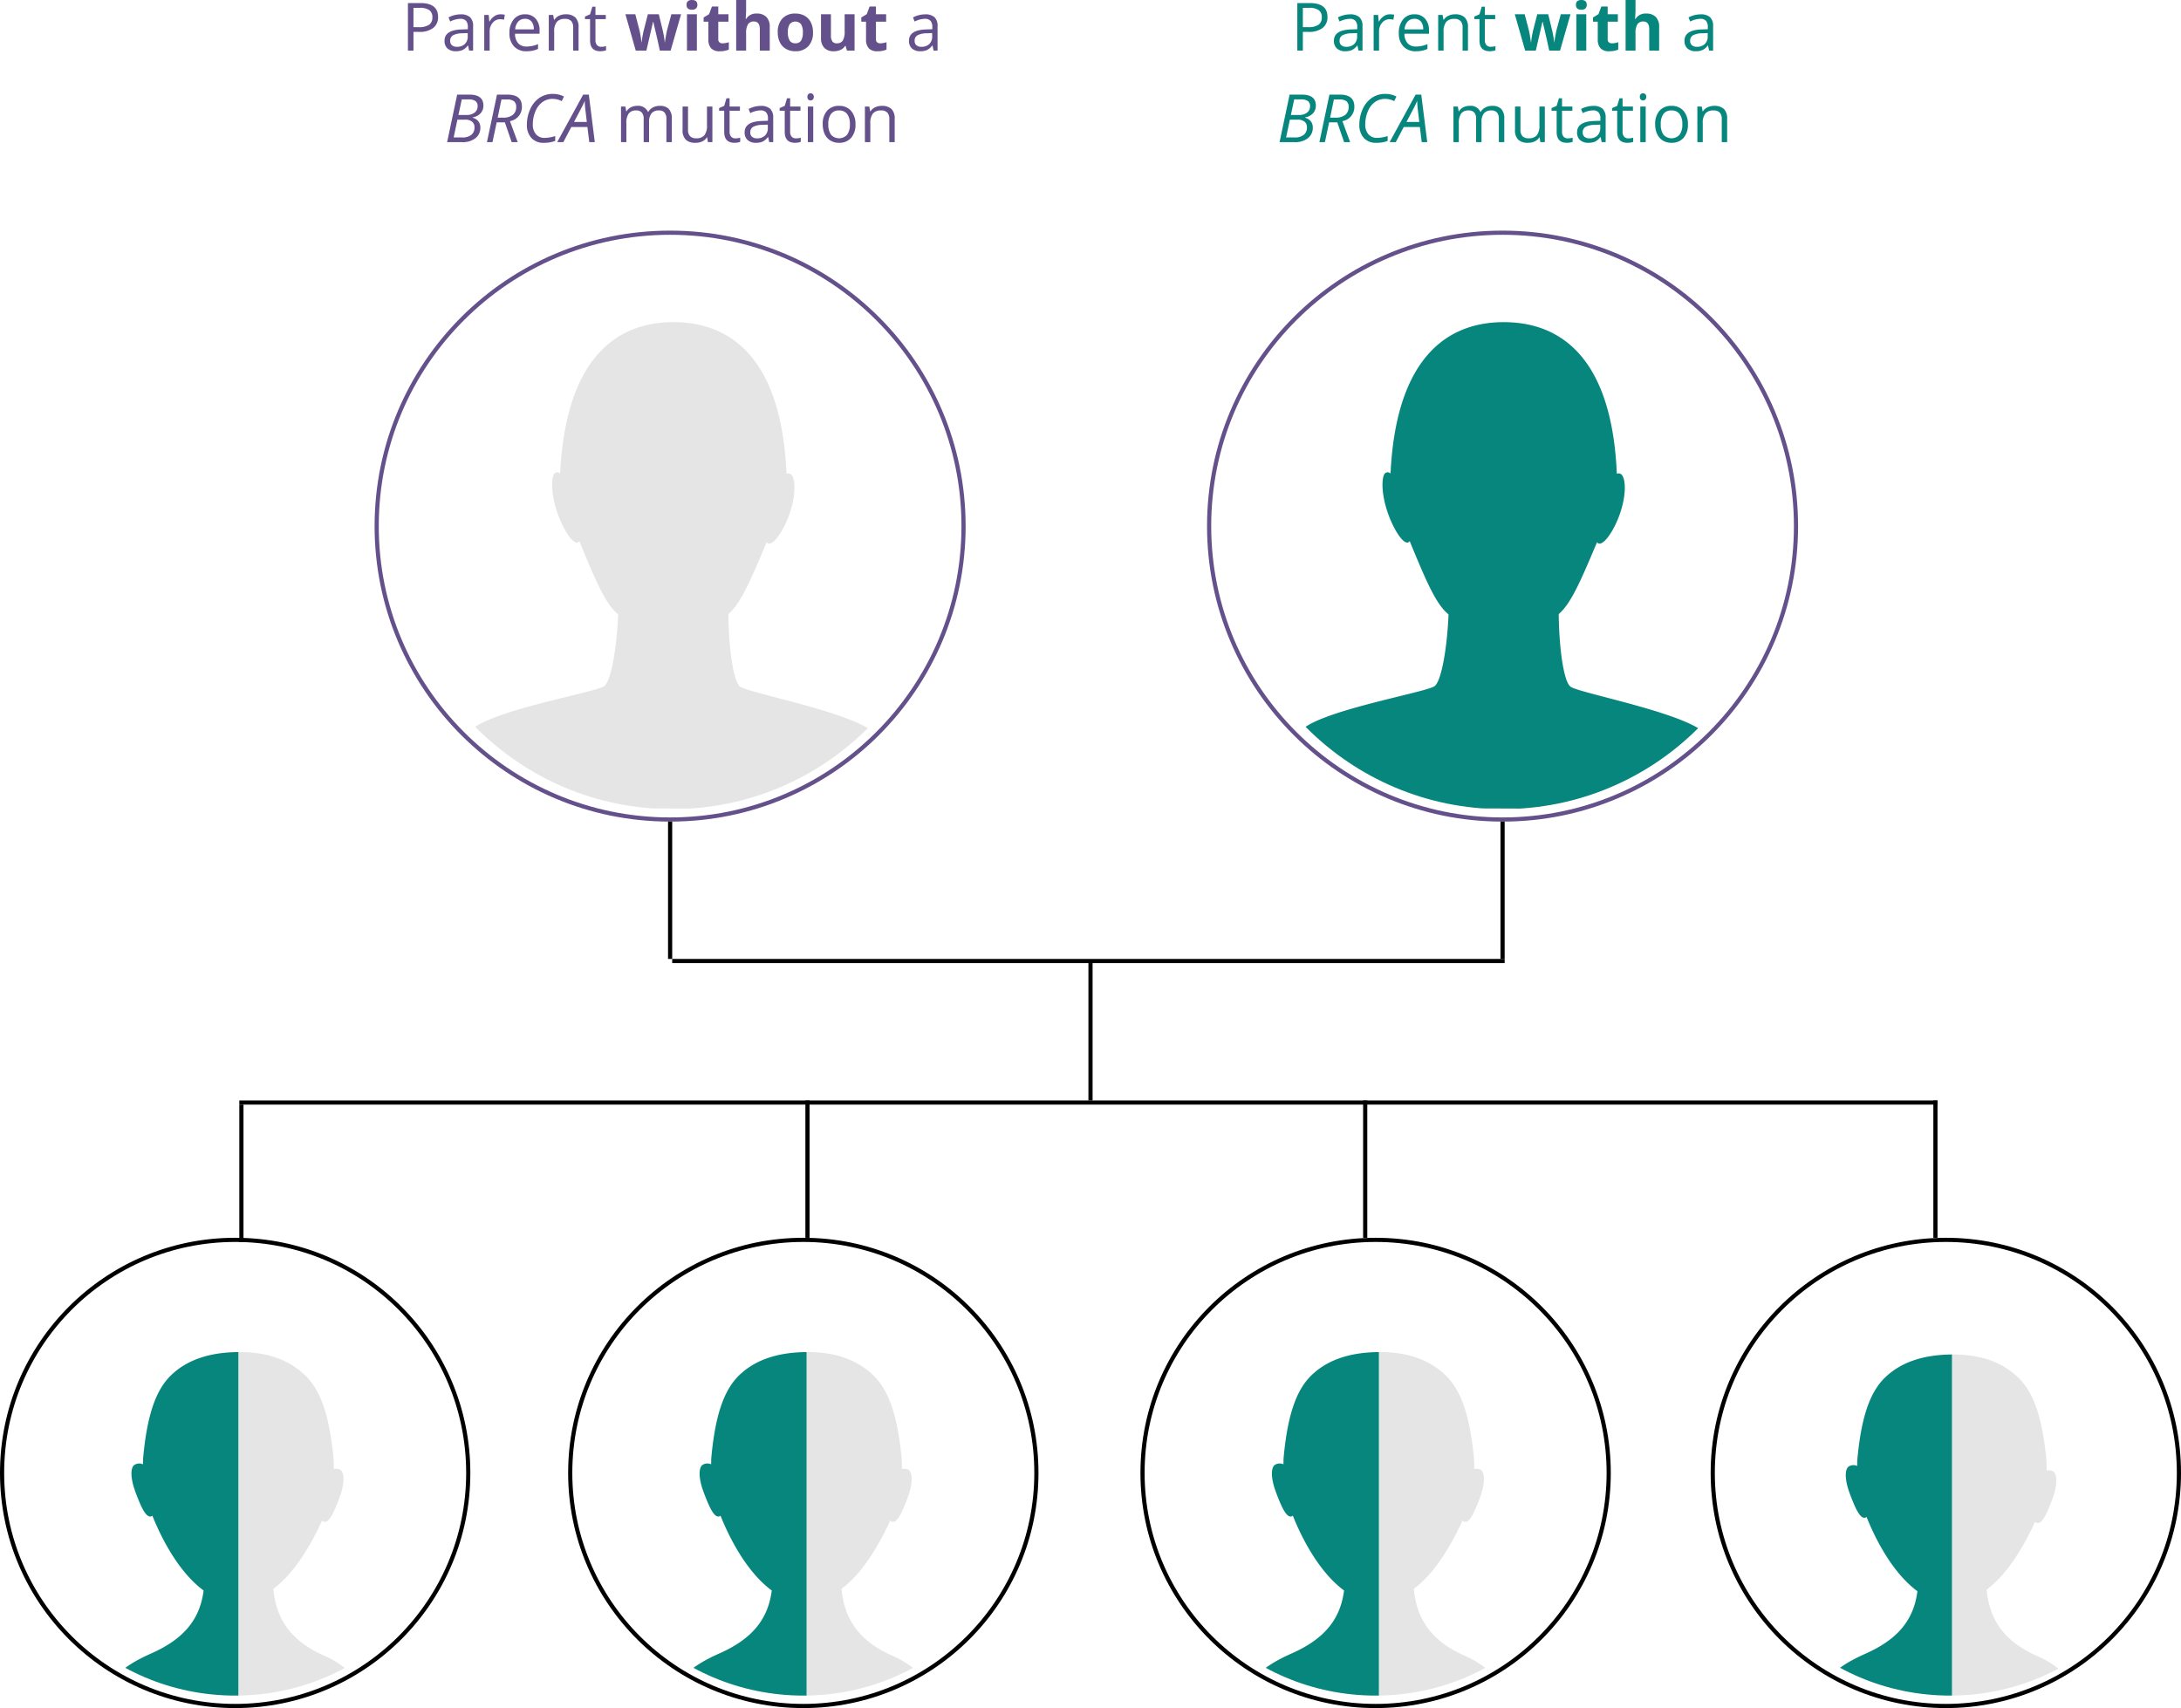
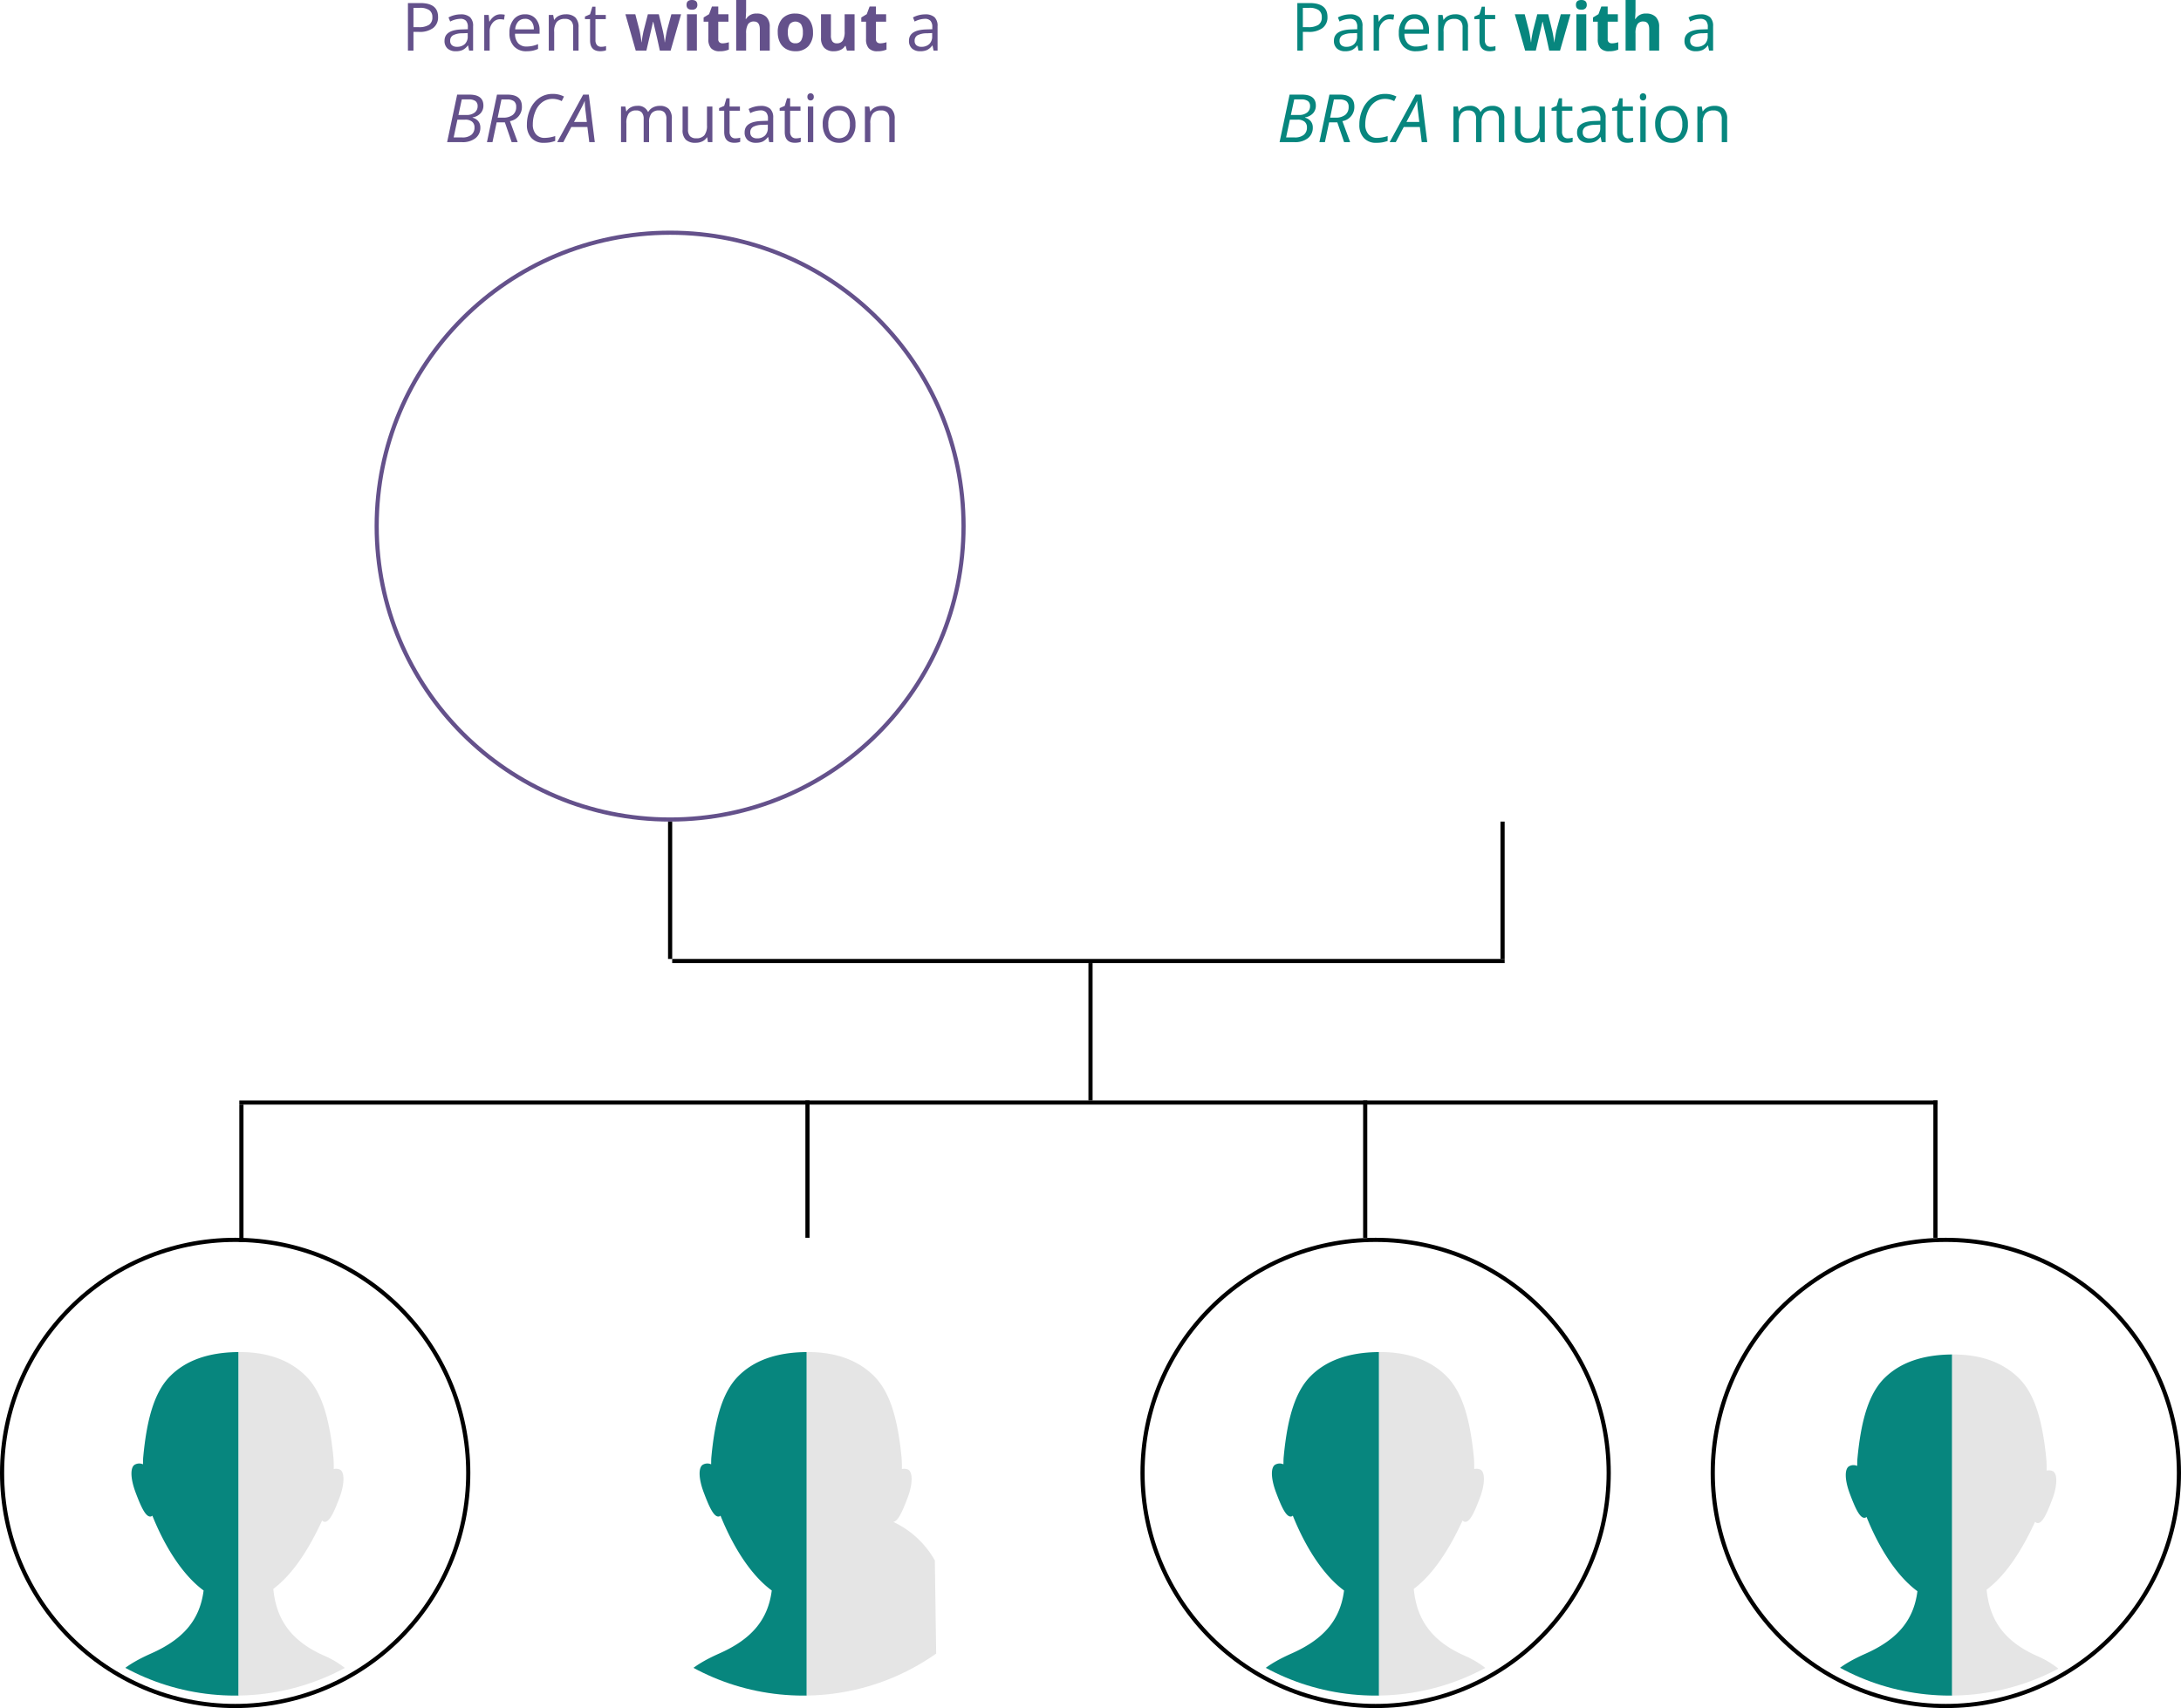
<svg xmlns="http://www.w3.org/2000/svg" width="523.999" height="410.412" viewBox="0 0 523.999 410.412">
  <defs>
    <clipPath id="clip-path">
      <circle id="Ellipse_66" data-name="Ellipse 66" cx="66.5" cy="66.5" r="66.5" transform="translate(-0.13 -0.228)" fill="#fff" stroke="#707070" stroke-width="1" />
    </clipPath>
    <clipPath id="clip-path-2">
-       <rect id="Rectangle_2203" data-name="Rectangle 2203" width="110.762" height="117.068" fill="#e5e5e5" />
-     </clipPath>
+       </clipPath>
    <clipPath id="clip-path-4">
-       <rect id="Rectangle_2204" data-name="Rectangle 2204" width="110.762" height="117.068" fill="#07867e" />
-     </clipPath>
+       </clipPath>
    <clipPath id="clip-path-5">
      <circle id="Ellipse_70" data-name="Ellipse 70" cx="55.5" cy="55.5" r="55.5" transform="translate(-0.169 -0.406)" fill="#fff" stroke="#707070" stroke-width="1" />
    </clipPath>
    <clipPath id="clip-path-6">
      <rect id="Rectangle_2094" data-name="Rectangle 2094" width="63.812" height="82.534" fill="#07867e" />
    </clipPath>
    <clipPath id="clip-path-7">
      <circle id="Ellipse_70-2" data-name="Ellipse 70" cx="55.5" cy="55.5" r="55.5" transform="translate(0.13 -0.406)" fill="#fff" stroke="#707070" stroke-width="1" />
    </clipPath>
    <clipPath id="clip-path-8">
      <rect id="Rectangle_2094-2" data-name="Rectangle 2094" width="63.365" height="81.956" fill="rgba(0,0,0,0.1)" />
    </clipPath>
  </defs>
  <g id="Group_2233" data-name="Group 2233" transform="translate(-193.882 -877.449)">
    <path id="Path_4044" data-name="Path 4044" d="M13.75,8.906a3.2,3.2,0,0,1-1.184,2.668,5.362,5.362,0,0,1-3.387.934H7.836V17H6.508V5.578H9.469Q13.75,5.578,13.75,8.906ZM7.836,11.367h1.2a4.442,4.442,0,0,0,2.555-.57,2.1,2.1,0,0,0,.789-1.828,1.971,1.971,0,0,0-.742-1.687A3.877,3.877,0,0,0,9.32,6.727H7.836ZM21.211,17l-.258-1.219h-.062a3.6,3.6,0,0,1-1.277,1.09,3.893,3.893,0,0,1-1.59.285,2.86,2.86,0,0,1-2-.656,2.394,2.394,0,0,1-.723-1.867q0-2.594,4.148-2.719l1.453-.047v-.531a2.171,2.171,0,0,0-.434-1.488,1.783,1.783,0,0,0-1.387-.48,5.65,5.65,0,0,0-2.422.656l-.4-.992a6.094,6.094,0,0,1,1.387-.539,6.006,6.006,0,0,1,1.512-.2,3.262,3.262,0,0,1,2.27.68,2.837,2.837,0,0,1,.738,2.18V17Zm-2.93-.914a2.632,2.632,0,0,0,1.9-.664,2.457,2.457,0,0,0,.691-1.859v-.773l-1.3.055a4.717,4.717,0,0,0-2.23.48,1.449,1.449,0,0,0-.684,1.324,1.336,1.336,0,0,0,.426,1.07A1.767,1.767,0,0,0,18.281,16.086Zm10.469-7.8a5.075,5.075,0,0,1,1.023.094l-.18,1.2a4.418,4.418,0,0,0-.937-.117,2.282,2.282,0,0,0-1.777.844,3.077,3.077,0,0,0-.738,2.1V17h-1.3V8.438h1.07l.148,1.586h.063a3.764,3.764,0,0,1,1.148-1.289A2.585,2.585,0,0,1,28.75,8.281Zm6.242,8.875A3.934,3.934,0,0,1,32,16a4.476,4.476,0,0,1-1.1-3.211A4.964,4.964,0,0,1,31.918,9.5a3.387,3.387,0,0,1,2.738-1.219A3.229,3.229,0,0,1,37.2,9.34a4.057,4.057,0,0,1,.938,2.793v.82h-5.9A3.394,3.394,0,0,0,33,15.242a2.634,2.634,0,0,0,2.035.781,6.9,6.9,0,0,0,2.734-.578V16.6a6.863,6.863,0,0,1-1.3.426A7.31,7.31,0,0,1,34.992,17.156Zm-.352-7.789A2.118,2.118,0,0,0,33,10.039a3.1,3.1,0,0,0-.723,1.859H36.75A2.851,2.851,0,0,0,36.2,10.02,1.925,1.925,0,0,0,34.641,9.367ZM46.211,17V11.461A2.235,2.235,0,0,0,45.734,9.9a1.941,1.941,0,0,0-1.492-.516,2.461,2.461,0,0,0-1.969.727,3.668,3.668,0,0,0-.625,2.4V17h-1.3V8.438h1.055l.211,1.172h.063a2.648,2.648,0,0,1,1.117-.98,3.63,3.63,0,0,1,1.6-.348,3.252,3.252,0,0,1,2.328.746,3.175,3.175,0,0,1,.781,2.387V17Zm6.727-.914a4.236,4.236,0,0,0,.664-.051,4.3,4.3,0,0,0,.508-.105v.992a2.371,2.371,0,0,1-.621.168,4.664,4.664,0,0,1-.738.066q-2.484,0-2.484-2.617V9.445H49.039V8.82l1.227-.539.547-1.828h.75V8.438h2.484V9.445H51.563v5.039a1.734,1.734,0,0,0,.367,1.188A1.278,1.278,0,0,0,52.938,16.086ZM67.031,17l-.672-3.055-.906-3.859H65.4L63.8,17H61.242L58.758,8.266h2.375l1.008,3.867q.242,1.039.492,2.867h.047a16.054,16.054,0,0,1,.273-1.883l.125-.664,1.078-4.187h2.625L67.8,12.453q.031.172.1.508t.129.715q.062.379.113.742T68.2,15h.047q.07-.562.25-1.543t.258-1.324L69.8,8.266h2.336L69.625,17ZM73.445,6.008q0-1.164,1.3-1.164t1.3,1.164a1.135,1.135,0,0,1-.324.863,1.363,1.363,0,0,1-.973.309Q73.445,7.18,73.445,6.008ZM75.93,17H73.547V8.266H75.93Zm6.18-1.742a5.165,5.165,0,0,0,1.5-.273v1.773a5.348,5.348,0,0,1-2.187.4,2.677,2.677,0,0,1-2.082-.723,3.145,3.145,0,0,1-.652-2.168V10.055H77.547V9.047l1.313-.8.688-1.844H81.07V8.266h2.445v1.789H81.07v4.211a.93.93,0,0,0,.285.75A1.125,1.125,0,0,0,82.109,15.258ZM93.438,17H91.055V11.9q0-1.891-1.406-1.891a1.6,1.6,0,0,0-1.445.68,4.151,4.151,0,0,0-.445,2.2V17H85.375V4.844h2.383V7.32q0,.289-.055,1.359l-.055.7h.125A2.76,2.76,0,0,1,90.3,8.1a3.1,3.1,0,0,1,2.336.828,3.29,3.29,0,0,1,.8,2.375Zm4.352-4.383a3.666,3.666,0,0,0,.426,1.961,1.523,1.523,0,0,0,1.387.664,1.5,1.5,0,0,0,1.371-.66,3.719,3.719,0,0,0,.418-1.965,3.608,3.608,0,0,0-.422-1.945,1.794,1.794,0,0,0-2.758,0A3.6,3.6,0,0,0,97.789,12.617Zm6.039,0a4.694,4.694,0,0,1-1.125,3.336,4.079,4.079,0,0,1-3.133,1.2,4.382,4.382,0,0,1-2.219-.551,3.665,3.665,0,0,1-1.477-1.582,5.316,5.316,0,0,1-.516-2.406,4.668,4.668,0,0,1,1.117-3.328A4.1,4.1,0,0,1,99.617,8.1a4.407,4.407,0,0,1,2.219.547,3.65,3.65,0,0,1,1.477,1.57A5.267,5.267,0,0,1,103.828,12.617ZM111.984,17l-.32-1.117h-.125a2.514,2.514,0,0,1-1.086.941,3.708,3.708,0,0,1-1.6.332,3.05,3.05,0,0,1-2.32-.824,3.316,3.316,0,0,1-.781-2.371v-5.7h2.383v5.1a2.45,2.45,0,0,0,.336,1.418,1.222,1.222,0,0,0,1.07.473,1.609,1.609,0,0,0,1.445-.668,4.143,4.143,0,0,0,.445-2.215V8.266h2.383V17Zm8.008-1.742a5.165,5.165,0,0,0,1.5-.273v1.773a5.348,5.348,0,0,1-2.187.4,2.677,2.677,0,0,1-2.082-.723,3.145,3.145,0,0,1-.652-2.168V10.055H115.43V9.047l1.313-.8.688-1.844h1.523V8.266H121.4v1.789h-2.445v4.211a.93.93,0,0,0,.285.75A1.125,1.125,0,0,0,119.992,15.258ZM132.8,17l-.258-1.219h-.062a3.6,3.6,0,0,1-1.277,1.09,3.893,3.893,0,0,1-1.59.285,2.86,2.86,0,0,1-2-.656,2.394,2.394,0,0,1-.723-1.867q0-2.594,4.148-2.719l1.453-.047v-.531a2.171,2.171,0,0,0-.434-1.488,1.783,1.783,0,0,0-1.387-.48,5.65,5.65,0,0,0-2.422.656l-.4-.992a6.094,6.094,0,0,1,1.387-.539,6.006,6.006,0,0,1,1.512-.2,3.262,3.262,0,0,1,2.27.68,2.837,2.837,0,0,1,.738,2.18V17Zm-2.93-.914a2.632,2.632,0,0,0,1.9-.664,2.457,2.457,0,0,0,.691-1.859v-.773l-1.3.055a4.717,4.717,0,0,0-2.23.48,1.449,1.449,0,0,0-.684,1.324,1.336,1.336,0,0,0,.426,1.07A1.767,1.767,0,0,0,129.875,16.086ZM21.266,27.578q3.375,0,3.375,2.625a2.684,2.684,0,0,1-.68,1.859,3.271,3.271,0,0,1-1.914.984v.078a2.559,2.559,0,0,1,1.379.863,2.316,2.316,0,0,1,.48,1.473,3.132,3.132,0,0,1-1.187,2.6,4.976,4.976,0,0,1-3.18.941H15.922l2.414-11.422Zm-2.625,4.891h1.938a3.065,3.065,0,0,0,1.945-.57,1.87,1.87,0,0,0,.727-1.555,1.441,1.441,0,0,0-.52-1.215,2.677,2.677,0,0,0-1.637-.4H19.445Zm-1.148,5.4H19.57a3.317,3.317,0,0,0,2.172-.629,2.181,2.181,0,0,0,.758-1.777,1.7,1.7,0,0,0-.582-1.387,2.571,2.571,0,0,0-1.676-.48H18.4ZM27.828,34.25,26.82,39H25.492l2.414-11.422h2.5q3.484,0,3.484,2.859a3.412,3.412,0,0,1-2.875,3.508L32.883,39H31.43L29.8,34.25Zm1.148-5.508q-.8,3.859-.906,4.367h1.313a3.58,3.58,0,0,0,2.32-.664,2.321,2.321,0,0,0,.813-1.906,1.66,1.66,0,0,0-.527-1.371,2.739,2.739,0,0,0-1.715-.426Zm12.3-.141a4.119,4.119,0,0,0-2.434.758,5.089,5.089,0,0,0-1.7,2.223,8,8,0,0,0-.629,3.191,3.417,3.417,0,0,0,.762,2.332,2.641,2.641,0,0,0,2.1.871,8.611,8.611,0,0,0,2.516-.445V38.7a7.917,7.917,0,0,1-1.281.352,8.456,8.456,0,0,1-1.469.109,3.84,3.84,0,0,1-2.969-1.168A4.511,4.511,0,0,1,35.094,34.8a8.806,8.806,0,0,1,.824-3.793,6.351,6.351,0,0,1,2.215-2.676,5.57,5.57,0,0,1,3.148-.922A5.721,5.721,0,0,1,44,28.039l-.539,1.1A4.829,4.829,0,0,0,41.281,28.6Zm8.352,6.766H45.758L43.844,39H42.367l6.242-11.422h1.359L51.406,39H50.078Zm-.141-1.219-.273-2.336a26.378,26.378,0,0,1-.227-2.734q-.289.688-.629,1.367t-1.949,3.7ZM68.609,39V33.43a2.312,2.312,0,0,0-.437-1.535,1.692,1.692,0,0,0-1.359-.512,2.195,2.195,0,0,0-1.789.7,3.3,3.3,0,0,0-.578,2.141V39h-1.3V33.43a2.312,2.312,0,0,0-.437-1.535,1.7,1.7,0,0,0-1.367-.512,2.118,2.118,0,0,0-1.785.73,3.953,3.953,0,0,0-.566,2.395V39H57.7V30.438H58.75l.211,1.172h.063a2.549,2.549,0,0,1,1.035-.977,3.163,3.163,0,0,1,1.5-.352,2.544,2.544,0,0,1,2.625,1.453h.063a2.73,2.73,0,0,1,1.109-1.062,3.442,3.442,0,0,1,1.656-.391,2.9,2.9,0,0,1,2.176.746,3.338,3.338,0,0,1,.723,2.387V39ZM73.8,30.438v5.555a2.235,2.235,0,0,0,.477,1.563,1.941,1.941,0,0,0,1.492.516,2.435,2.435,0,0,0,1.965-.734,3.7,3.7,0,0,0,.621-2.4v-4.5h1.3V39h-1.07l-.187-1.148h-.07a2.585,2.585,0,0,1-1.105.969,3.716,3.716,0,0,1-1.613.336,3.273,3.273,0,0,1-2.34-.742,3.159,3.159,0,0,1-.777-2.375v-5.6Zm11.367,7.648a4.236,4.236,0,0,0,.664-.051,4.3,4.3,0,0,0,.508-.105v.992a2.371,2.371,0,0,1-.621.168,4.664,4.664,0,0,1-.738.066q-2.484,0-2.484-2.617V31.445H81.266V30.82l1.227-.539.547-1.828h.75v1.984h2.484v1.008H83.789v5.039a1.734,1.734,0,0,0,.367,1.188A1.278,1.278,0,0,0,85.164,38.086ZM93.313,39l-.258-1.219h-.062a3.6,3.6,0,0,1-1.277,1.09,3.893,3.893,0,0,1-1.59.285,2.86,2.86,0,0,1-2-.656,2.394,2.394,0,0,1-.723-1.867q0-2.594,4.148-2.719l1.453-.047v-.531a2.171,2.171,0,0,0-.434-1.488,1.783,1.783,0,0,0-1.387-.48,5.65,5.65,0,0,0-2.422.656l-.4-.992a6.094,6.094,0,0,1,1.387-.539,6.006,6.006,0,0,1,1.512-.2,3.262,3.262,0,0,1,2.27.68,2.837,2.837,0,0,1,.738,2.18V39Zm-2.93-.914a2.632,2.632,0,0,0,1.9-.664,2.457,2.457,0,0,0,.691-1.859v-.773l-1.3.055a4.717,4.717,0,0,0-2.23.48,1.449,1.449,0,0,0-.684,1.324,1.336,1.336,0,0,0,.426,1.07A1.767,1.767,0,0,0,90.383,38.086Zm9.328,0a4.236,4.236,0,0,0,.664-.051,4.3,4.3,0,0,0,.508-.105v.992a2.371,2.371,0,0,1-.621.168,4.664,4.664,0,0,1-.738.066q-2.484,0-2.484-2.617V31.445H95.813V30.82l1.227-.539.547-1.828h.75v1.984h2.484v1.008H98.336v5.039a1.734,1.734,0,0,0,.367,1.188A1.278,1.278,0,0,0,99.711,38.086Zm4.18.914h-1.3V30.438h1.3Zm-1.406-10.883a.861.861,0,0,1,.219-.652.81.81,0,0,1,1.086,0,.846.846,0,0,1,.227.648.859.859,0,0,1-.227.652.794.794,0,0,1-1.086,0A.877.877,0,0,1,102.484,28.117Zm11.547,6.594a4.724,4.724,0,0,1-1.055,3.27,3.714,3.714,0,0,1-2.914,1.176,3.86,3.86,0,0,1-2.039-.539,3.558,3.558,0,0,1-1.375-1.547,5.391,5.391,0,0,1-.484-2.359,4.716,4.716,0,0,1,1.047-3.262,3.7,3.7,0,0,1,2.906-1.168,3.622,3.622,0,0,1,2.855,1.2A4.7,4.7,0,0,1,114.031,34.711Zm-6.523,0a4.064,4.064,0,0,0,.656,2.5,2.6,2.6,0,0,0,3.863,0,4.043,4.043,0,0,0,.66-2.5,3.978,3.978,0,0,0-.66-2.48,2.32,2.32,0,0,0-1.949-.848,2.283,2.283,0,0,0-1.922.836A4.023,4.023,0,0,0,107.508,34.711ZM122.164,39V33.461a2.235,2.235,0,0,0-.477-1.562,1.941,1.941,0,0,0-1.492-.516,2.461,2.461,0,0,0-1.969.727,3.668,3.668,0,0,0-.625,2.4V39h-1.3V30.438h1.055l.211,1.172h.063a2.648,2.648,0,0,1,1.117-.98,3.63,3.63,0,0,1,1.6-.348,3.252,3.252,0,0,1,2.328.746,3.175,3.175,0,0,1,.781,2.387V39Z" transform="translate(285.382 872.605)" fill="#64518b" />
    <path id="Path_4045" data-name="Path 4045" d="M27.434,8.906a3.2,3.2,0,0,1-1.184,2.668,5.362,5.362,0,0,1-3.387.934H21.52V17H20.191V5.578h2.961Q27.434,5.578,27.434,8.906ZM21.52,11.367h1.2a4.442,4.442,0,0,0,2.555-.57,2.1,2.1,0,0,0,.789-1.828,1.971,1.971,0,0,0-.742-1.687A3.877,3.877,0,0,0,23,6.727H21.52ZM34.895,17l-.258-1.219h-.062a3.6,3.6,0,0,1-1.277,1.09,3.893,3.893,0,0,1-1.59.285,2.86,2.86,0,0,1-2-.656,2.394,2.394,0,0,1-.723-1.867q0-2.594,4.148-2.719l1.453-.047v-.531a2.171,2.171,0,0,0-.434-1.488,1.783,1.783,0,0,0-1.387-.48,5.65,5.65,0,0,0-2.422.656l-.4-.992a6.094,6.094,0,0,1,1.387-.539,6.006,6.006,0,0,1,1.512-.2,3.262,3.262,0,0,1,2.27.68,2.837,2.837,0,0,1,.738,2.18V17Zm-2.93-.914a2.632,2.632,0,0,0,1.9-.664,2.457,2.457,0,0,0,.691-1.859v-.773l-1.3.055a4.717,4.717,0,0,0-2.23.48,1.449,1.449,0,0,0-.684,1.324,1.336,1.336,0,0,0,.426,1.07A1.767,1.767,0,0,0,31.965,16.086Zm10.469-7.8a5.075,5.075,0,0,1,1.023.094l-.18,1.2a4.418,4.418,0,0,0-.937-.117,2.282,2.282,0,0,0-1.777.844,3.077,3.077,0,0,0-.738,2.1V17h-1.3V8.438H39.6l.148,1.586h.063a3.764,3.764,0,0,1,1.148-1.289A2.585,2.585,0,0,1,42.434,8.281Zm6.242,8.875a3.934,3.934,0,0,1-3-1.156,4.476,4.476,0,0,1-1.1-3.211A4.964,4.964,0,0,1,45.6,9.5,3.387,3.387,0,0,1,48.34,8.281,3.229,3.229,0,0,1,50.887,9.34a4.057,4.057,0,0,1,.938,2.793v.82h-5.9a3.394,3.394,0,0,0,.762,2.289,2.634,2.634,0,0,0,2.035.781,6.9,6.9,0,0,0,2.734-.578V16.6a6.863,6.863,0,0,1-1.3.426A7.31,7.31,0,0,1,48.676,17.156Zm-.352-7.789a2.118,2.118,0,0,0-1.645.672,3.1,3.1,0,0,0-.723,1.859h4.477a2.851,2.851,0,0,0-.547-1.879A1.925,1.925,0,0,0,48.324,9.367ZM59.895,17V11.461A2.235,2.235,0,0,0,59.418,9.9a1.941,1.941,0,0,0-1.492-.516,2.461,2.461,0,0,0-1.969.727,3.668,3.668,0,0,0-.625,2.4V17h-1.3V8.438H55.09L55.3,9.609h.063a2.648,2.648,0,0,1,1.117-.98,3.63,3.63,0,0,1,1.6-.348,3.252,3.252,0,0,1,2.328.746,3.175,3.175,0,0,1,.781,2.387V17Zm6.727-.914a4.236,4.236,0,0,0,.664-.051,4.3,4.3,0,0,0,.508-.105v.992a2.371,2.371,0,0,1-.621.168,4.664,4.664,0,0,1-.738.066q-2.484,0-2.484-2.617V9.445H62.723V8.82l1.227-.539L64.5,6.453h.75V8.438H67.73V9.445H65.246v5.039a1.734,1.734,0,0,0,.367,1.188A1.278,1.278,0,0,0,66.621,16.086ZM80.715,17l-.672-3.055-.906-3.859h-.055L77.488,17H74.926L72.441,8.266h2.375l1.008,3.867q.242,1.039.492,2.867h.047a16.054,16.054,0,0,1,.273-1.883l.125-.664L77.84,8.266h2.625l1.023,4.188q.031.172.1.508t.129.715q.062.379.113.742t.059.582h.047q.07-.562.25-1.543t.258-1.324l1.047-3.867h2.336L83.309,17ZM87.129,6.008q0-1.164,1.3-1.164t1.3,1.164a1.135,1.135,0,0,1-.324.863,1.363,1.363,0,0,1-.973.309Q87.129,7.18,87.129,6.008ZM89.613,17H87.23V8.266h2.383Zm6.18-1.742a5.165,5.165,0,0,0,1.5-.273v1.773a5.348,5.348,0,0,1-2.187.4,2.677,2.677,0,0,1-2.082-.723,3.145,3.145,0,0,1-.652-2.168V10.055H91.23V9.047l1.313-.8.688-1.844h1.523V8.266H97.2v1.789H94.754v4.211a.93.93,0,0,0,.285.75A1.125,1.125,0,0,0,95.793,15.258ZM107.121,17h-2.383V11.9q0-1.891-1.406-1.891a1.6,1.6,0,0,0-1.445.68,4.151,4.151,0,0,0-.445,2.2V17H99.059V4.844h2.383V7.32q0,.289-.055,1.359l-.055.7h.125A2.76,2.76,0,0,1,103.988,8.1a3.1,3.1,0,0,1,2.336.828,3.29,3.29,0,0,1,.8,2.375Zm12,0-.258-1.219H118.8a3.6,3.6,0,0,1-1.277,1.09,3.893,3.893,0,0,1-1.59.285,2.86,2.86,0,0,1-2-.656,2.394,2.394,0,0,1-.723-1.867q0-2.594,4.148-2.719l1.453-.047v-.531a2.171,2.171,0,0,0-.434-1.488A1.783,1.783,0,0,0,117,9.367a5.65,5.65,0,0,0-2.422.656l-.4-.992a6.094,6.094,0,0,1,1.387-.539,6.006,6.006,0,0,1,1.512-.2,3.262,3.262,0,0,1,2.27.68,2.837,2.837,0,0,1,.738,2.18V17Zm-2.93-.914a2.632,2.632,0,0,0,1.9-.664,2.457,2.457,0,0,0,.691-1.859v-.773l-1.3.055a4.717,4.717,0,0,0-2.23.48,1.449,1.449,0,0,0-.684,1.324,1.336,1.336,0,0,0,.426,1.07A1.767,1.767,0,0,0,116.191,16.086ZM21.266,27.578q3.375,0,3.375,2.625a2.684,2.684,0,0,1-.68,1.859,3.271,3.271,0,0,1-1.914.984v.078a2.559,2.559,0,0,1,1.379.863,2.316,2.316,0,0,1,.48,1.473,3.132,3.132,0,0,1-1.187,2.6,4.976,4.976,0,0,1-3.18.941H15.922l2.414-11.422Zm-2.625,4.891h1.938a3.065,3.065,0,0,0,1.945-.57,1.87,1.87,0,0,0,.727-1.555,1.441,1.441,0,0,0-.52-1.215,2.677,2.677,0,0,0-1.637-.4H19.445Zm-1.148,5.4H19.57a3.317,3.317,0,0,0,2.172-.629,2.181,2.181,0,0,0,.758-1.777,1.7,1.7,0,0,0-.582-1.387,2.571,2.571,0,0,0-1.676-.48H18.4ZM27.828,34.25,26.82,39H25.492l2.414-11.422h2.5q3.484,0,3.484,2.859a3.412,3.412,0,0,1-2.875,3.508L32.883,39H31.43L29.8,34.25Zm1.148-5.508q-.8,3.859-.906,4.367h1.313a3.58,3.58,0,0,0,2.32-.664,2.321,2.321,0,0,0,.813-1.906,1.66,1.66,0,0,0-.527-1.371,2.739,2.739,0,0,0-1.715-.426Zm12.3-.141a4.119,4.119,0,0,0-2.434.758,5.089,5.089,0,0,0-1.7,2.223,8,8,0,0,0-.629,3.191,3.417,3.417,0,0,0,.762,2.332,2.641,2.641,0,0,0,2.1.871,8.611,8.611,0,0,0,2.516-.445V38.7a7.917,7.917,0,0,1-1.281.352,8.456,8.456,0,0,1-1.469.109,3.84,3.84,0,0,1-2.969-1.168A4.511,4.511,0,0,1,35.094,34.8a8.806,8.806,0,0,1,.824-3.793,6.351,6.351,0,0,1,2.215-2.676,5.57,5.57,0,0,1,3.148-.922A5.721,5.721,0,0,1,44,28.039l-.539,1.1A4.829,4.829,0,0,0,41.281,28.6Zm8.352,6.766H45.758L43.844,39H42.367l6.242-11.422h1.359L51.406,39H50.078Zm-.141-1.219-.273-2.336a26.378,26.378,0,0,1-.227-2.734q-.289.688-.629,1.367t-1.949,3.7ZM68.609,39V33.43a2.312,2.312,0,0,0-.437-1.535,1.692,1.692,0,0,0-1.359-.512,2.195,2.195,0,0,0-1.789.7,3.3,3.3,0,0,0-.578,2.141V39h-1.3V33.43a2.312,2.312,0,0,0-.437-1.535,1.7,1.7,0,0,0-1.367-.512,2.118,2.118,0,0,0-1.785.73,3.953,3.953,0,0,0-.566,2.395V39H57.7V30.438H58.75l.211,1.172h.063a2.549,2.549,0,0,1,1.035-.977,3.163,3.163,0,0,1,1.5-.352,2.544,2.544,0,0,1,2.625,1.453h.063a2.73,2.73,0,0,1,1.109-1.062,3.442,3.442,0,0,1,1.656-.391,2.9,2.9,0,0,1,2.176.746,3.338,3.338,0,0,1,.723,2.387V39ZM73.8,30.438v5.555a2.235,2.235,0,0,0,.477,1.563,1.941,1.941,0,0,0,1.492.516,2.435,2.435,0,0,0,1.965-.734,3.7,3.7,0,0,0,.621-2.4v-4.5h1.3V39h-1.07l-.187-1.148h-.07a2.585,2.585,0,0,1-1.105.969,3.716,3.716,0,0,1-1.613.336,3.273,3.273,0,0,1-2.34-.742,3.159,3.159,0,0,1-.777-2.375v-5.6Zm11.367,7.648a4.236,4.236,0,0,0,.664-.051,4.3,4.3,0,0,0,.508-.105v.992a2.371,2.371,0,0,1-.621.168,4.664,4.664,0,0,1-.738.066q-2.484,0-2.484-2.617V31.445H81.266V30.82l1.227-.539.547-1.828h.75v1.984h2.484v1.008H83.789v5.039a1.734,1.734,0,0,0,.367,1.188A1.278,1.278,0,0,0,85.164,38.086ZM93.313,39l-.258-1.219h-.062a3.6,3.6,0,0,1-1.277,1.09,3.893,3.893,0,0,1-1.59.285,2.86,2.86,0,0,1-2-.656,2.394,2.394,0,0,1-.723-1.867q0-2.594,4.148-2.719l1.453-.047v-.531a2.171,2.171,0,0,0-.434-1.488,1.783,1.783,0,0,0-1.387-.48,5.65,5.65,0,0,0-2.422.656l-.4-.992a6.094,6.094,0,0,1,1.387-.539,6.006,6.006,0,0,1,1.512-.2,3.262,3.262,0,0,1,2.27.68,2.837,2.837,0,0,1,.738,2.18V39Zm-2.93-.914a2.632,2.632,0,0,0,1.9-.664,2.457,2.457,0,0,0,.691-1.859v-.773l-1.3.055a4.717,4.717,0,0,0-2.23.48,1.449,1.449,0,0,0-.684,1.324,1.336,1.336,0,0,0,.426,1.07A1.767,1.767,0,0,0,90.383,38.086Zm9.328,0a4.236,4.236,0,0,0,.664-.051,4.3,4.3,0,0,0,.508-.105v.992a2.371,2.371,0,0,1-.621.168,4.664,4.664,0,0,1-.738.066q-2.484,0-2.484-2.617V31.445H95.813V30.82l1.227-.539.547-1.828h.75v1.984h2.484v1.008H98.336v5.039a1.734,1.734,0,0,0,.367,1.188A1.278,1.278,0,0,0,99.711,38.086Zm4.18.914h-1.3V30.438h1.3Zm-1.406-10.883a.861.861,0,0,1,.219-.652.81.81,0,0,1,1.086,0,.846.846,0,0,1,.227.648.859.859,0,0,1-.227.652.794.794,0,0,1-1.086,0A.877.877,0,0,1,102.484,28.117Zm11.547,6.594a4.724,4.724,0,0,1-1.055,3.27,3.714,3.714,0,0,1-2.914,1.176,3.86,3.86,0,0,1-2.039-.539,3.558,3.558,0,0,1-1.375-1.547,5.391,5.391,0,0,1-.484-2.359,4.716,4.716,0,0,1,1.047-3.262,3.7,3.7,0,0,1,2.906-1.168,3.622,3.622,0,0,1,2.855,1.2A4.7,4.7,0,0,1,114.031,34.711Zm-6.523,0a4.064,4.064,0,0,0,.656,2.5,2.6,2.6,0,0,0,3.863,0,4.043,4.043,0,0,0,.66-2.5,3.978,3.978,0,0,0-.66-2.48,2.32,2.32,0,0,0-1.949-.848,2.283,2.283,0,0,0-1.922.836A4.023,4.023,0,0,0,107.508,34.711ZM122.164,39V33.461a2.235,2.235,0,0,0-.477-1.562,1.941,1.941,0,0,0-1.492-.516,2.461,2.461,0,0,0-1.969.727,3.668,3.668,0,0,0-.625,2.4V39h-1.3V30.438h1.055l.211,1.172h.063a2.648,2.648,0,0,1,1.117-.98,3.63,3.63,0,0,1,1.6-.348,3.252,3.252,0,0,1,2.328.746,3.175,3.175,0,0,1,.781,2.387V39Z" transform="translate(485.382 872.605)" fill="#07867e" />
    <g id="Group_1224" data-name="Group 1224" transform="translate(483.643 933.266)">
      <g id="Ellipse_67" data-name="Ellipse 67" transform="translate(0.239 -0.403)" fill="none" stroke="#64518b" stroke-width="1">
        <circle cx="71" cy="71" r="71" stroke="none" />
-         <circle cx="71" cy="71" r="70.5" fill="none" />
      </g>
      <g id="Mask_Group_8" data-name="Mask Group 8" transform="translate(-194.631 5.825)" clip-path="url(#clip-path)">
        <g id="Group_2063" data-name="Group 2063" transform="translate(10.989 15.762)">
          <g id="Group_2062" data-name="Group 2062" clip-path="url(#clip-path-2)">
            <path id="Path_4004" data-name="Path 4004" d="M104.269,99.011c-4.717-5.106-30.493-9.863-32.56-11.419-1.67-1.258-2.754-9.389-2.836-17.444,2.831-2.443,5.052-7.367,9.2-17.265,1.13,1.534,4.021-2.464,5.554-6.991,1.574-4.65,1.346-8.513.223-9.368a1.1,1.1,0,0,0-1.017-.1C81.7,9.443,70.07.053,55.789,0,41.481-.053,29.766,9.282,28.463,36.371a.944.944,0,0,0-1.261-.1c-.866.638-1.066,4.5.474,9.166C29.182,50,31.963,54.219,33.07,52.62c4.205,10.245,6.4,15.2,9.33,17.6-.324,8.006-1.7,16.02-3.358,17.248C36.963,89.011,9.6,93.659,6.573,98.646A40.783,40.783,0,0,0,0,116.655l110.762.413c-.849-9.378-3.787-15.128-6.493-18.058" transform="translate(0 0)" fill="#e5e5e5" />
          </g>
        </g>
      </g>
      <g id="Mask_Group_132" data-name="Mask Group 132" transform="translate(4.869 5.826)" clip-path="url(#clip-path)">
        <g id="Group_2065" data-name="Group 2065" transform="translate(10.989 15.762)">
          <g id="Group_2064" data-name="Group 2064" clip-path="url(#clip-path-4)">
-             <path id="Path_4005" data-name="Path 4005" d="M104.269,99.011c-4.717-5.106-30.493-9.863-32.56-11.419-1.67-1.258-2.754-9.389-2.836-17.444,2.831-2.443,5.052-7.367,9.2-17.265,1.13,1.534,4.021-2.464,5.554-6.991,1.574-4.65,1.346-8.513.223-9.368a1.1,1.1,0,0,0-1.017-.1C81.7,9.443,70.07.053,55.789,0,41.481-.053,29.766,9.282,28.463,36.371a.944.944,0,0,0-1.261-.1c-.866.638-1.066,4.5.474,9.166C29.182,50,31.963,54.219,33.07,52.62c4.205,10.245,6.4,15.2,9.33,17.6-.324,8.006-1.7,16.02-3.358,17.248C36.963,89.011,9.6,93.659,6.573,98.646A40.783,40.783,0,0,0,0,116.655l110.762.413c-.849-9.378-3.787-15.128-6.493-18.058" transform="translate(0 0)" fill="#07867e" />
-           </g>
+             </g>
        </g>
      </g>
    </g>
    <g id="Group_1223" data-name="Group 1223" transform="translate(283.397 933.266)">
      <g id="Ellipse_69" data-name="Ellipse 69" transform="translate(0.484 -0.403)" fill="none" stroke="#64518b" stroke-width="1">
        <circle cx="71" cy="71" r="71" stroke="none" />
        <circle cx="71" cy="71" r="70.5" fill="none" />
      </g>
    </g>
    <g id="Group_1227" data-name="Group 1227" transform="translate(467.595 1174.268)">
      <g id="Mask_Group_10" data-name="Mask Group 10" transform="translate(1.456 0)" clip-path="url(#clip-path-5)">
        <g id="Group_1222" data-name="Group 1222" transform="translate(23.585 28.055)">
          <g id="Group_1221" data-name="Group 1221" clip-path="url(#clip-path-6)">
            <path id="Path_1339" data-name="Path 1339" d="M32.571,0V82.534H0C2.036,77.789,5.652,75.043,11.608,72.4c7.537-3.352,11.64-7.915,12.556-15.115C19.2,53.643,14.906,46.912,11.85,39.3a.982.982,0,0,1-.232.164c-1.307.483-2.528-2.373-3.807-5.77s-1.325-6.212-.032-6.717A2.155,2.155,0,0,1,9.6,26.969c.018-.565,0-1.125.055-1.7.929-10.005,2.978-16.04,6.581-19.592C19.9,2.063,25.212.05,32.571,0" fill="#07867e" />
            <path id="Path_1340" data-name="Path 1340" d="M102.761,82.534H71.52V0h.273c7.25,0,12.333,2.232,15.876,5.747C91.344,9.4,93.334,15.511,94.3,25.271a26.648,26.648,0,0,1,.073,2.833,2.215,2.215,0,0,1,1.334.068c1.33.405,1.343,3.406.059,6.8s-2.5,6.248-3.807,5.77a1.116,1.116,0,0,1-.378-.264c-3.124,6.79-6.991,12.879-11.718,16.427.715,7.555,4.481,12.615,12.182,16.035a22.324,22.324,0,0,1,10.716,9.591" transform="translate(-38.949)" fill="#e5e5e5" />
          </g>
        </g>
      </g>
      <g id="Ellipse_71" data-name="Ellipse 71" transform="translate(0.287 0.594)" fill="none" stroke="#000" stroke-width="1">
        <circle cx="56.5" cy="56.5" r="56.5" stroke="none" />
        <circle cx="56.5" cy="56.5" r="56" fill="none" />
      </g>
    </g>
    <g id="Group_1228" data-name="Group 1228" transform="translate(605.294 1174.268)">
      <g id="Mask_Group_10-2" data-name="Mask Group 10" transform="translate(1.456 0)" clip-path="url(#clip-path-7)">
        <g id="Group_1222-2" data-name="Group 1222" transform="translate(22.559 25.401)">
          <g id="Group_1221-2" data-name="Group 1221" transform="translate(1.25 3.232)" clip-path="url(#clip-path-8)">
            <path id="Path_1339-2" data-name="Path 1339" d="M32.343,0V81.956H0c2.021-4.712,5.612-7.439,11.527-10.066,7.484-3.328,11.559-7.86,12.468-15.009-4.929-3.613-9.194-10.3-12.228-17.854a.975.975,0,0,1-.231.163c-1.3.479-2.51-2.356-3.781-5.73s-1.316-6.168-.032-6.67a2.14,2.14,0,0,1,1.8-.009c.018-.561,0-1.117.054-1.687.923-9.935,2.958-15.927,6.535-19.455C19.762,2.049,25.035.05,32.343,0" fill="#07867e" />
            <path id="Path_1340-2" data-name="Path 1340" d="M102.542,81.956H71.52V0h.271c7.2,0,12.246,2.216,15.764,5.707,3.649,3.627,5.626,9.7,6.584,19.387a26.463,26.463,0,0,1,.072,2.813,2.2,2.2,0,0,1,1.325.068c1.32.4,1.334,3.383.059,6.756s-2.483,6.2-3.781,5.73a1.108,1.108,0,0,1-.375-.262C88.338,46.941,84.5,52.987,79.8,56.51c.71,7.5,4.45,12.527,12.1,15.923a22.167,22.167,0,0,1,10.641,9.524" transform="translate(-39.177)" fill="#e5e5e5" />
          </g>
        </g>
      </g>
      <g id="Ellipse_71-2" data-name="Ellipse 71" transform="translate(-0.413 0.594)" fill="none" stroke="#000" stroke-width="1">
        <circle cx="56.5" cy="56.5" r="56.5" stroke="none" />
        <circle cx="56.5" cy="56.5" r="56" fill="none" />
      </g>
    </g>
    <line id="Line_79" data-name="Line 79" y2="33" transform="translate(354.882 1074.861)" fill="none" stroke="#000" stroke-width="1" />
    <line id="Line_81" data-name="Line 81" y2="33" transform="translate(251.882 1142.861)" fill="none" stroke="#000" stroke-width="1" />
    <line id="Line_83" data-name="Line 83" y2="33" transform="translate(521.882 1141.861)" fill="none" stroke="#000" stroke-width="1" />
    <line id="Line_80" data-name="Line 80" y2="33" transform="translate(554.882 1074.861)" fill="none" stroke="#000" stroke-width="1" />
    <line id="Line_87" data-name="Line 87" y2="33" transform="translate(455.882 1108.861)" fill="none" stroke="#000" stroke-width="1" />
    <line id="Line_82" data-name="Line 82" y2="33" transform="translate(387.882 1141.861)" fill="none" stroke="#000" stroke-width="1" />
    <line id="Line_84" data-name="Line 84" y2="33" transform="translate(658.882 1141.861)" fill="none" stroke="#000" stroke-width="1" />
    <line id="Line_85" data-name="Line 85" x2="408" transform="translate(251.382 1142.361)" fill="none" stroke="#000" stroke-width="1" />
    <line id="Line_86" data-name="Line 86" x2="200" transform="translate(355.382 1108.361)" fill="none" stroke="#000" stroke-width="1" />
    <g id="Group_2231" data-name="Group 2231" transform="translate(330.095 1174.268)">
      <g id="Mask_Group_10-3" data-name="Mask Group 10" transform="translate(1.456 0)" clip-path="url(#clip-path-5)">
        <g id="Group_1222-3" data-name="Group 1222" transform="translate(23.585 28.055)">
          <g id="Group_1221-3" data-name="Group 1221" clip-path="url(#clip-path-6)">
            <path id="Path_1339-3" data-name="Path 1339" d="M32.571,0V82.534H0C2.036,77.789,5.652,75.043,11.608,72.4c7.537-3.352,11.64-7.915,12.556-15.115C19.2,53.643,14.906,46.912,11.85,39.3a.982.982,0,0,1-.232.164c-1.307.483-2.528-2.373-3.807-5.77s-1.325-6.212-.032-6.717A2.155,2.155,0,0,1,9.6,26.969c.018-.565,0-1.125.055-1.7.929-10.005,2.978-16.04,6.581-19.592C19.9,2.063,25.212.05,32.571,0" fill="#07867e" />
-             <path id="Path_1340-3" data-name="Path 1340" d="M102.761,82.534H71.52V0h.273c7.25,0,12.333,2.232,15.876,5.747C91.344,9.4,93.334,15.511,94.3,25.271a26.648,26.648,0,0,1,.073,2.833,2.215,2.215,0,0,1,1.334.068c1.33.405,1.343,3.406.059,6.8s-2.5,6.248-3.807,5.77a1.116,1.116,0,0,1-.378-.264c-3.124,6.79-6.991,12.879-11.718,16.427.715,7.555,4.481,12.615,12.182,16.035a22.324,22.324,0,0,1,10.716,9.591" transform="translate(-38.949)" fill="#e5e5e5" />
+             <path id="Path_1340-3" data-name="Path 1340" d="M102.761,82.534H71.52V0h.273c7.25,0,12.333,2.232,15.876,5.747C91.344,9.4,93.334,15.511,94.3,25.271a26.648,26.648,0,0,1,.073,2.833,2.215,2.215,0,0,1,1.334.068c1.33.405,1.343,3.406.059,6.8s-2.5,6.248-3.807,5.77a1.116,1.116,0,0,1-.378-.264a22.324,22.324,0,0,1,10.716,9.591" transform="translate(-38.949)" fill="#e5e5e5" />
          </g>
        </g>
      </g>
      <g id="Ellipse_71-3" data-name="Ellipse 71" transform="translate(0.287 0.594)" fill="none" stroke="#000" stroke-width="1">
        <circle cx="56.5" cy="56.5" r="56.5" stroke="none" />
-         <circle cx="56.5" cy="56.5" r="56" fill="none" />
      </g>
    </g>
    <g id="Group_2232" data-name="Group 2232" transform="translate(193.595 1174.268)">
      <g id="Mask_Group_10-4" data-name="Mask Group 10" transform="translate(1.456 0)" clip-path="url(#clip-path-5)">
        <g id="Group_1222-4" data-name="Group 1222" transform="translate(23.585 28.055)">
          <g id="Group_1221-4" data-name="Group 1221" clip-path="url(#clip-path-6)">
            <path id="Path_1339-4" data-name="Path 1339" d="M32.571,0V82.534H0C2.036,77.789,5.652,75.043,11.608,72.4c7.537-3.352,11.64-7.915,12.556-15.115C19.2,53.643,14.906,46.912,11.85,39.3a.982.982,0,0,1-.232.164c-1.307.483-2.528-2.373-3.807-5.77s-1.325-6.212-.032-6.717A2.155,2.155,0,0,1,9.6,26.969c.018-.565,0-1.125.055-1.7.929-10.005,2.978-16.04,6.581-19.592C19.9,2.063,25.212.05,32.571,0" fill="#07867e" />
            <path id="Path_1340-4" data-name="Path 1340" d="M102.761,82.534H71.52V0h.273c7.25,0,12.333,2.232,15.876,5.747C91.344,9.4,93.334,15.511,94.3,25.271a26.648,26.648,0,0,1,.073,2.833,2.215,2.215,0,0,1,1.334.068c1.33.405,1.343,3.406.059,6.8s-2.5,6.248-3.807,5.77a1.116,1.116,0,0,1-.378-.264c-3.124,6.79-6.991,12.879-11.718,16.427.715,7.555,4.481,12.615,12.182,16.035a22.324,22.324,0,0,1,10.716,9.591" transform="translate(-38.949)" fill="#e5e5e5" />
          </g>
        </g>
      </g>
      <g id="Ellipse_71-4" data-name="Ellipse 71" transform="translate(0.287 0.594)" fill="none" stroke="#000" stroke-width="1">
        <circle cx="56.5" cy="56.5" r="56.5" stroke="none" />
        <circle cx="56.5" cy="56.5" r="56" fill="none" />
      </g>
    </g>
  </g>
</svg>